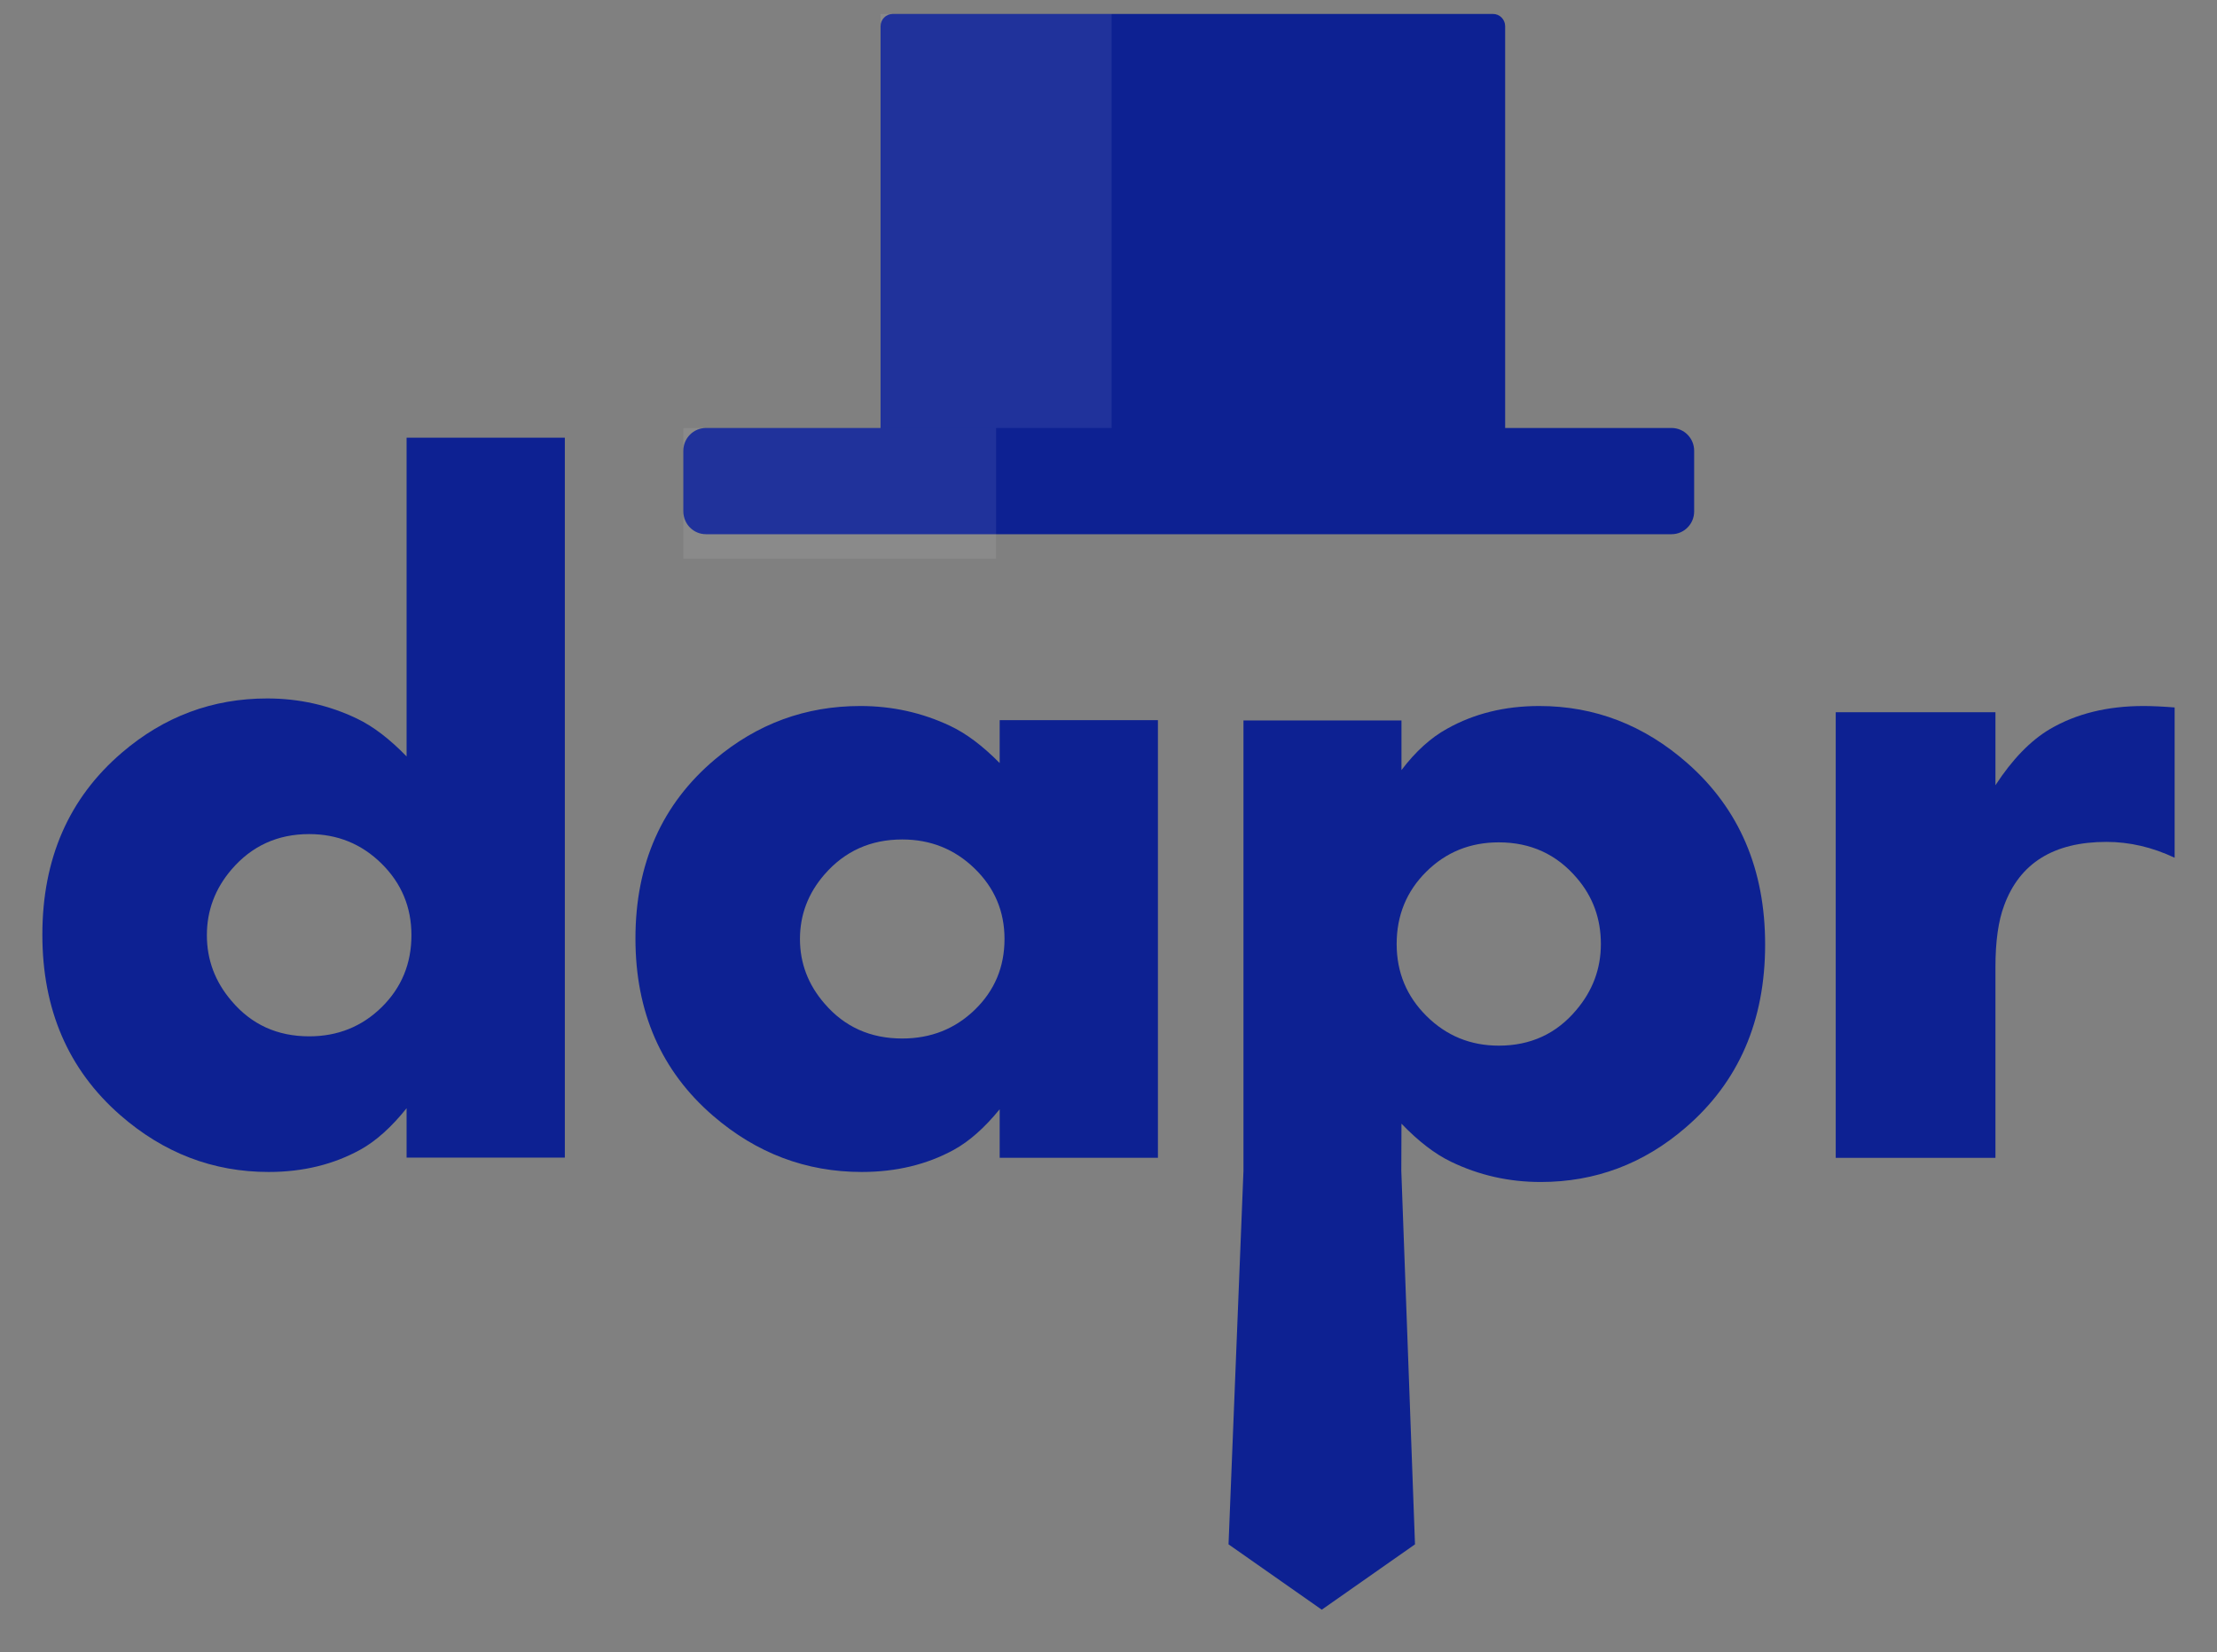
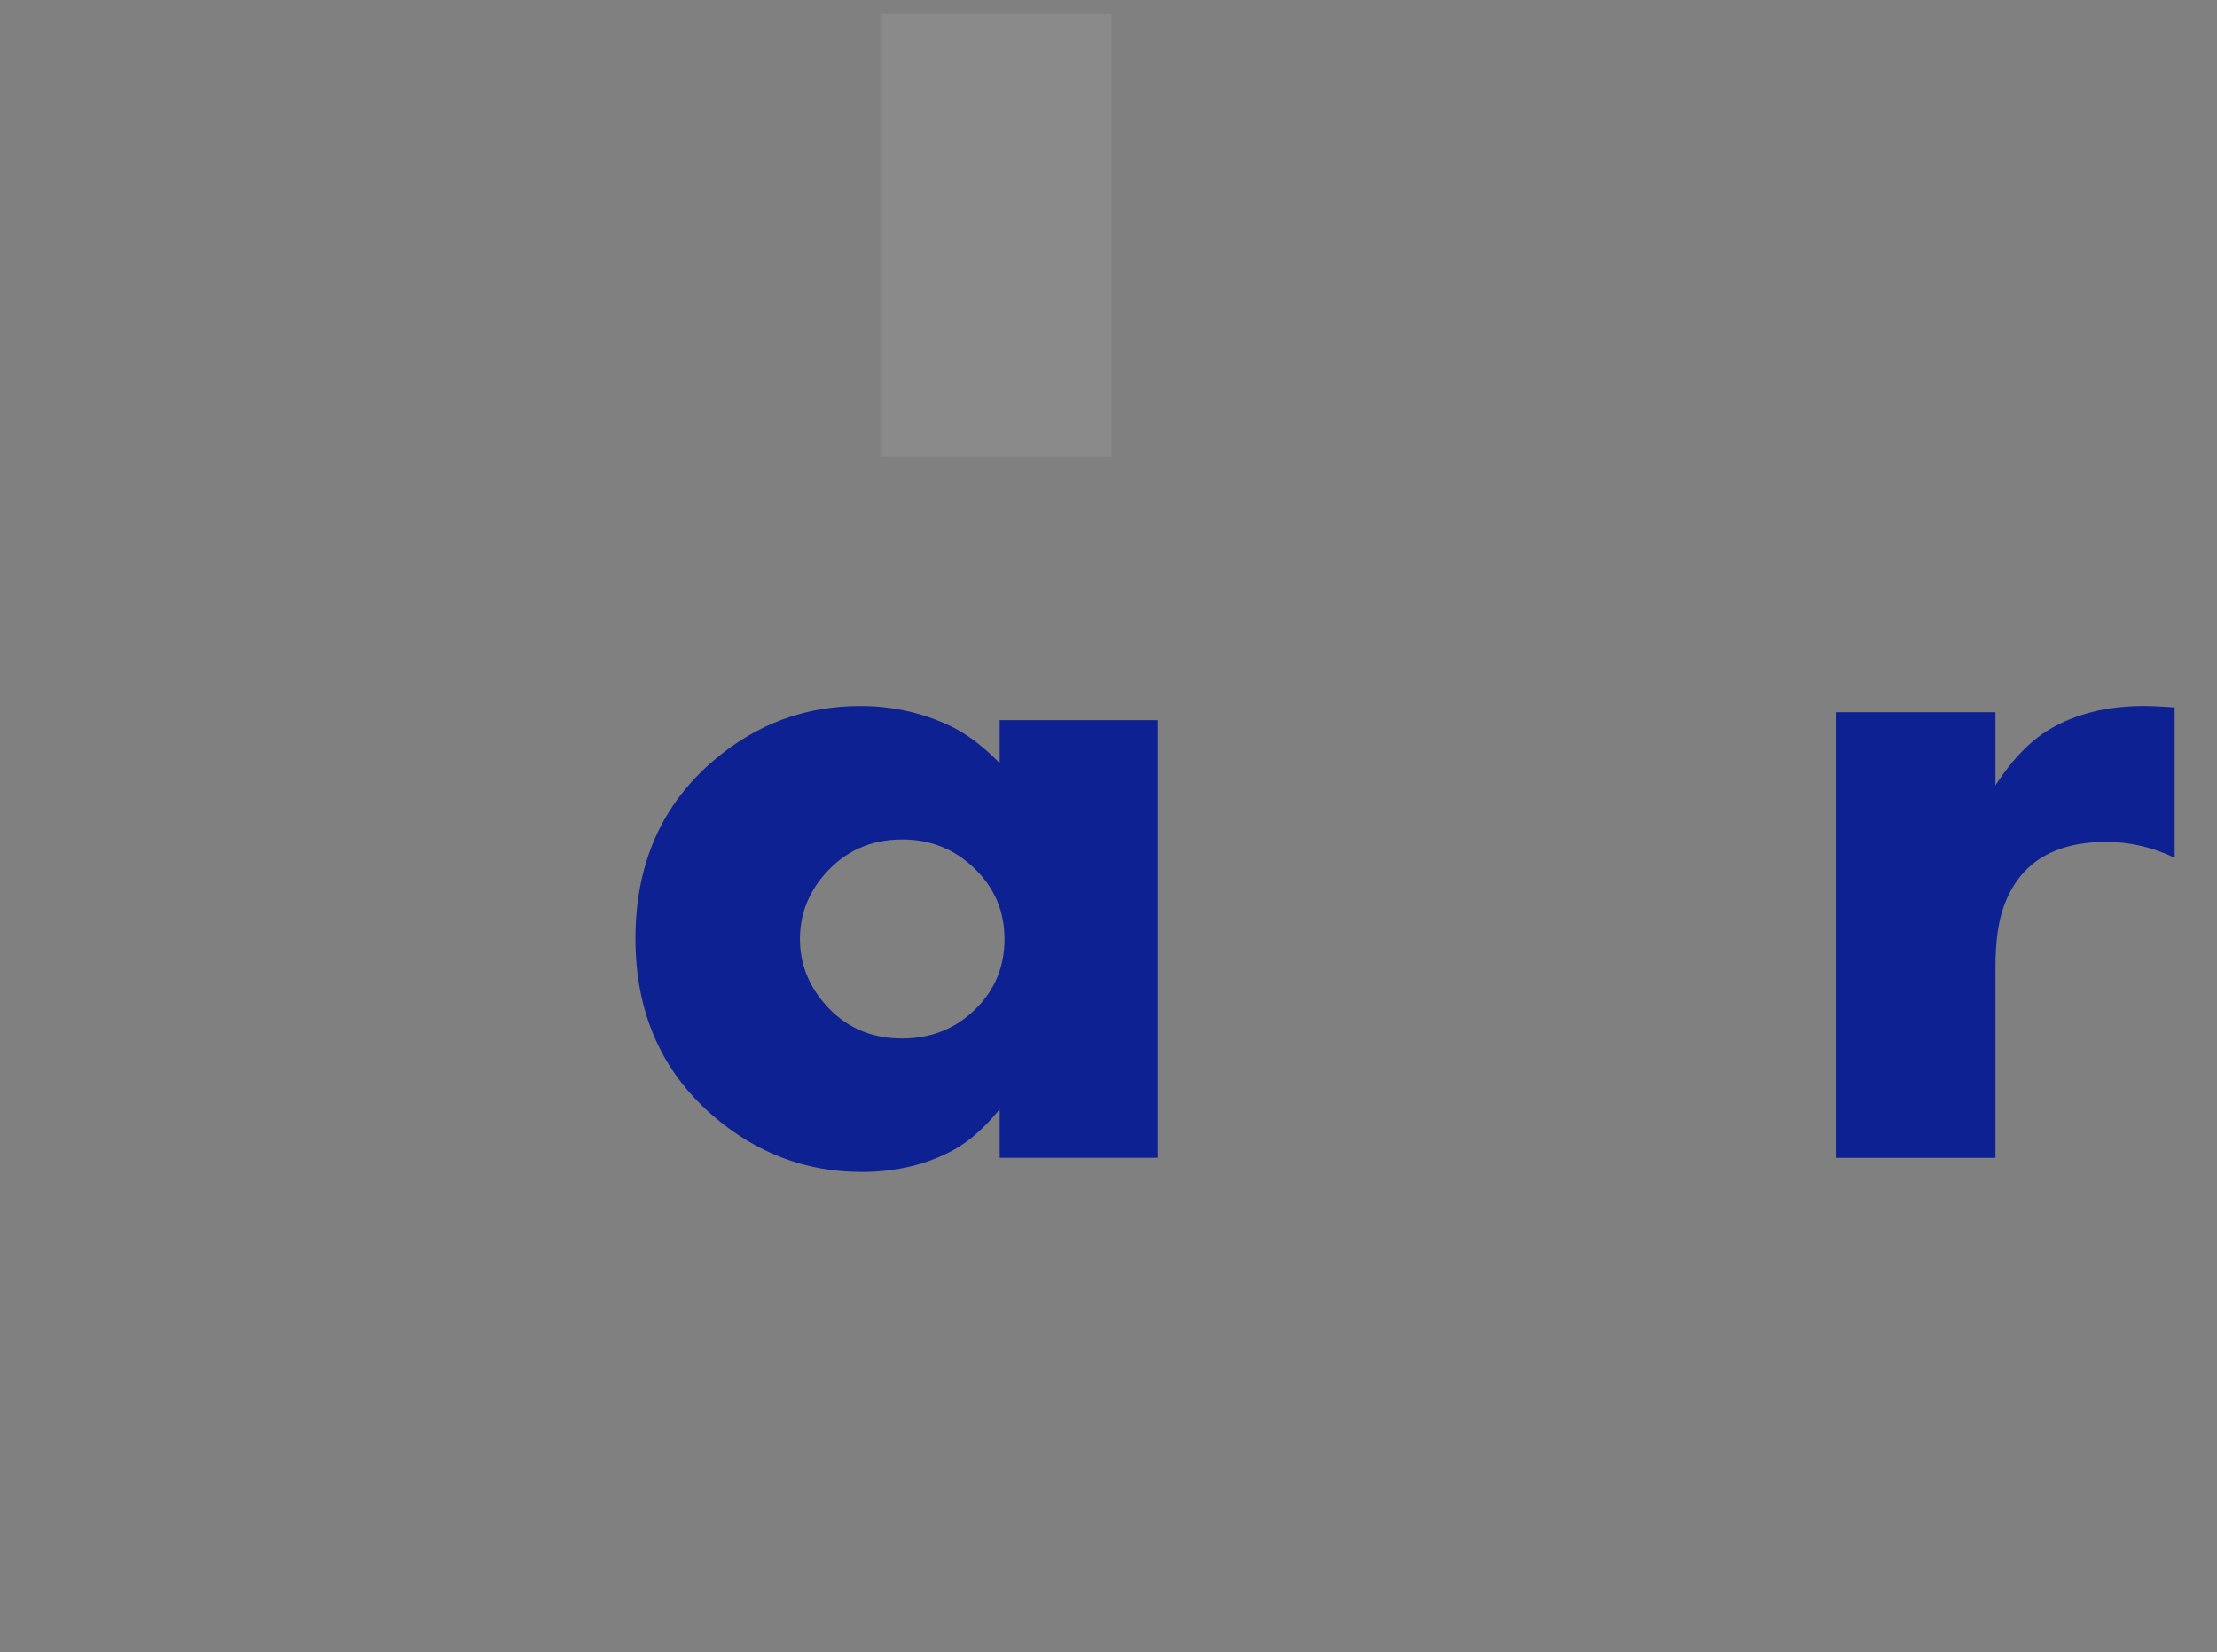
<svg xmlns="http://www.w3.org/2000/svg" width="157" height="117" viewBox="0 0 157 117" fill="none">
  <rect x="0" y="0" width="157" height="117" fill="#808080" stroke="none" />
-   <path d="M105.728 0.988H63.221C62.745 0.988 62.359 1.376 62.359 1.855V31.465C62.359 31.944 62.745 32.332 63.221 32.332H105.728C106.203 32.332 106.589 31.944 106.589 31.465V1.855C106.589 1.376 106.203 0.988 105.728 0.988Z" fill="#0D2192" />
-   <path opacity="0.08" d="M78.72 0.988H62.359V32.332H78.72V0.988Z" fill="white" />
-   <path d="M118.372 30.31H49.994C49.109 30.31 48.392 31.032 48.392 31.923V36.22C48.392 37.111 49.109 37.833 49.994 37.833H118.372C119.257 37.833 119.974 37.111 119.974 36.22V31.923C119.974 31.032 119.257 30.31 118.372 30.31Z" fill="#0D2192" />
-   <path opacity="0.08" d="M70.54 30.31H48.392V39.569H70.54V30.31Z" fill="white" />
-   <path fill-rule="evenodd" clip-rule="evenodd" d="M40 81.982H28.794V78.486C27.724 79.821 26.642 80.794 25.549 81.405C23.635 82.468 21.46 83 19.023 83C15.083 83 11.575 81.654 8.5 78.961C4.833 75.748 3 71.493 3 66.198C3 60.813 4.879 56.514 8.637 53.3C11.621 50.743 15.049 49.465 18.921 49.465C21.175 49.465 23.294 49.94 25.275 50.89C26.414 51.433 27.587 52.327 28.794 53.572V31H40V81.982ZM27.017 61.158C28.43 62.55 29.136 64.241 29.136 66.232C29.136 68.246 28.435 69.943 27.035 71.324C25.634 72.704 23.92 73.394 21.893 73.394C19.638 73.394 17.805 72.557 16.392 70.882C15.231 69.525 14.65 67.975 14.65 66.232C14.65 64.49 15.231 62.94 16.392 61.582C17.827 59.908 19.661 59.071 21.893 59.071C23.897 59.071 25.605 59.766 27.017 61.158Z" fill="#0D2192" />
+   <path opacity="0.08" d="M78.72 0.988H62.359V32.332H78.72V0.988" fill="white" />
  <path fill-rule="evenodd" clip-rule="evenodd" d="M82 81.998H70.794V78.558C69.724 79.871 68.642 80.829 67.549 81.43C65.635 82.477 63.46 83 61.023 83C57.083 83 53.575 81.675 50.501 79.025C46.834 75.863 45 71.677 45 66.467C45 61.167 46.879 56.936 50.637 53.774C53.621 51.258 57.049 50 60.921 50C63.175 50 65.294 50.468 67.275 51.403C68.414 51.937 69.587 52.817 70.794 54.041V51.002H82V81.998ZM69.017 61.507C70.43 62.876 71.136 64.54 71.136 66.5C71.136 68.482 70.435 70.152 69.035 71.51C67.634 72.868 65.92 73.548 63.893 73.548C61.638 73.548 59.805 72.724 58.392 71.076C57.231 69.74 56.65 68.215 56.65 66.5C56.65 64.785 57.231 63.26 58.392 61.924C59.827 60.276 61.661 59.452 63.893 59.452C65.897 59.452 67.605 60.137 69.017 61.507Z" fill="#0D2192" />
-   <path fill-rule="evenodd" clip-rule="evenodd" d="M125 66.889C125 72.303 123.124 76.624 119.372 79.854C116.393 82.425 112.97 83.71 109.105 83.71C106.853 83.71 104.738 83.232 102.76 82.277C101.623 81.731 100.452 80.832 99.247 79.581L99.235 82.916L100.205 109.372L93.603 114L87 109.372L88.058 82.916V51.024H99.247V54.538C100.247 53.219 101.327 52.24 102.487 51.604C104.397 50.535 106.569 50 109.002 50C112.936 50 116.438 51.353 119.508 54.06C123.169 57.29 125 61.566 125 66.889ZM111.663 62.181C112.8 63.5 113.368 65.058 113.368 66.855C113.368 68.606 112.788 70.164 111.629 71.529C110.219 73.212 108.388 74.054 106.137 74.054C104.136 74.054 102.43 73.355 101.02 71.956C99.61 70.557 98.906 68.856 98.906 66.855C98.906 64.831 99.605 63.124 101.003 61.737C102.402 60.349 104.113 59.656 106.137 59.656C108.388 59.656 110.23 60.497 111.663 62.181Z" fill="#0D2192" />
  <path fill-rule="evenodd" clip-rule="evenodd" d="M149.172 59.624C150.805 59.624 152.414 59.998 154 60.746V50.102C153.126 50.034 152.391 50 151.793 50C149.241 50 147.034 50.544 145.172 51.632C143.793 52.449 142.506 53.775 141.31 55.611V50.442H130V82H141.31V68.499C141.31 66.663 141.517 65.201 141.931 64.113C143.034 61.12 145.448 59.624 149.172 59.624Z" fill="#0D2192" />
</svg>